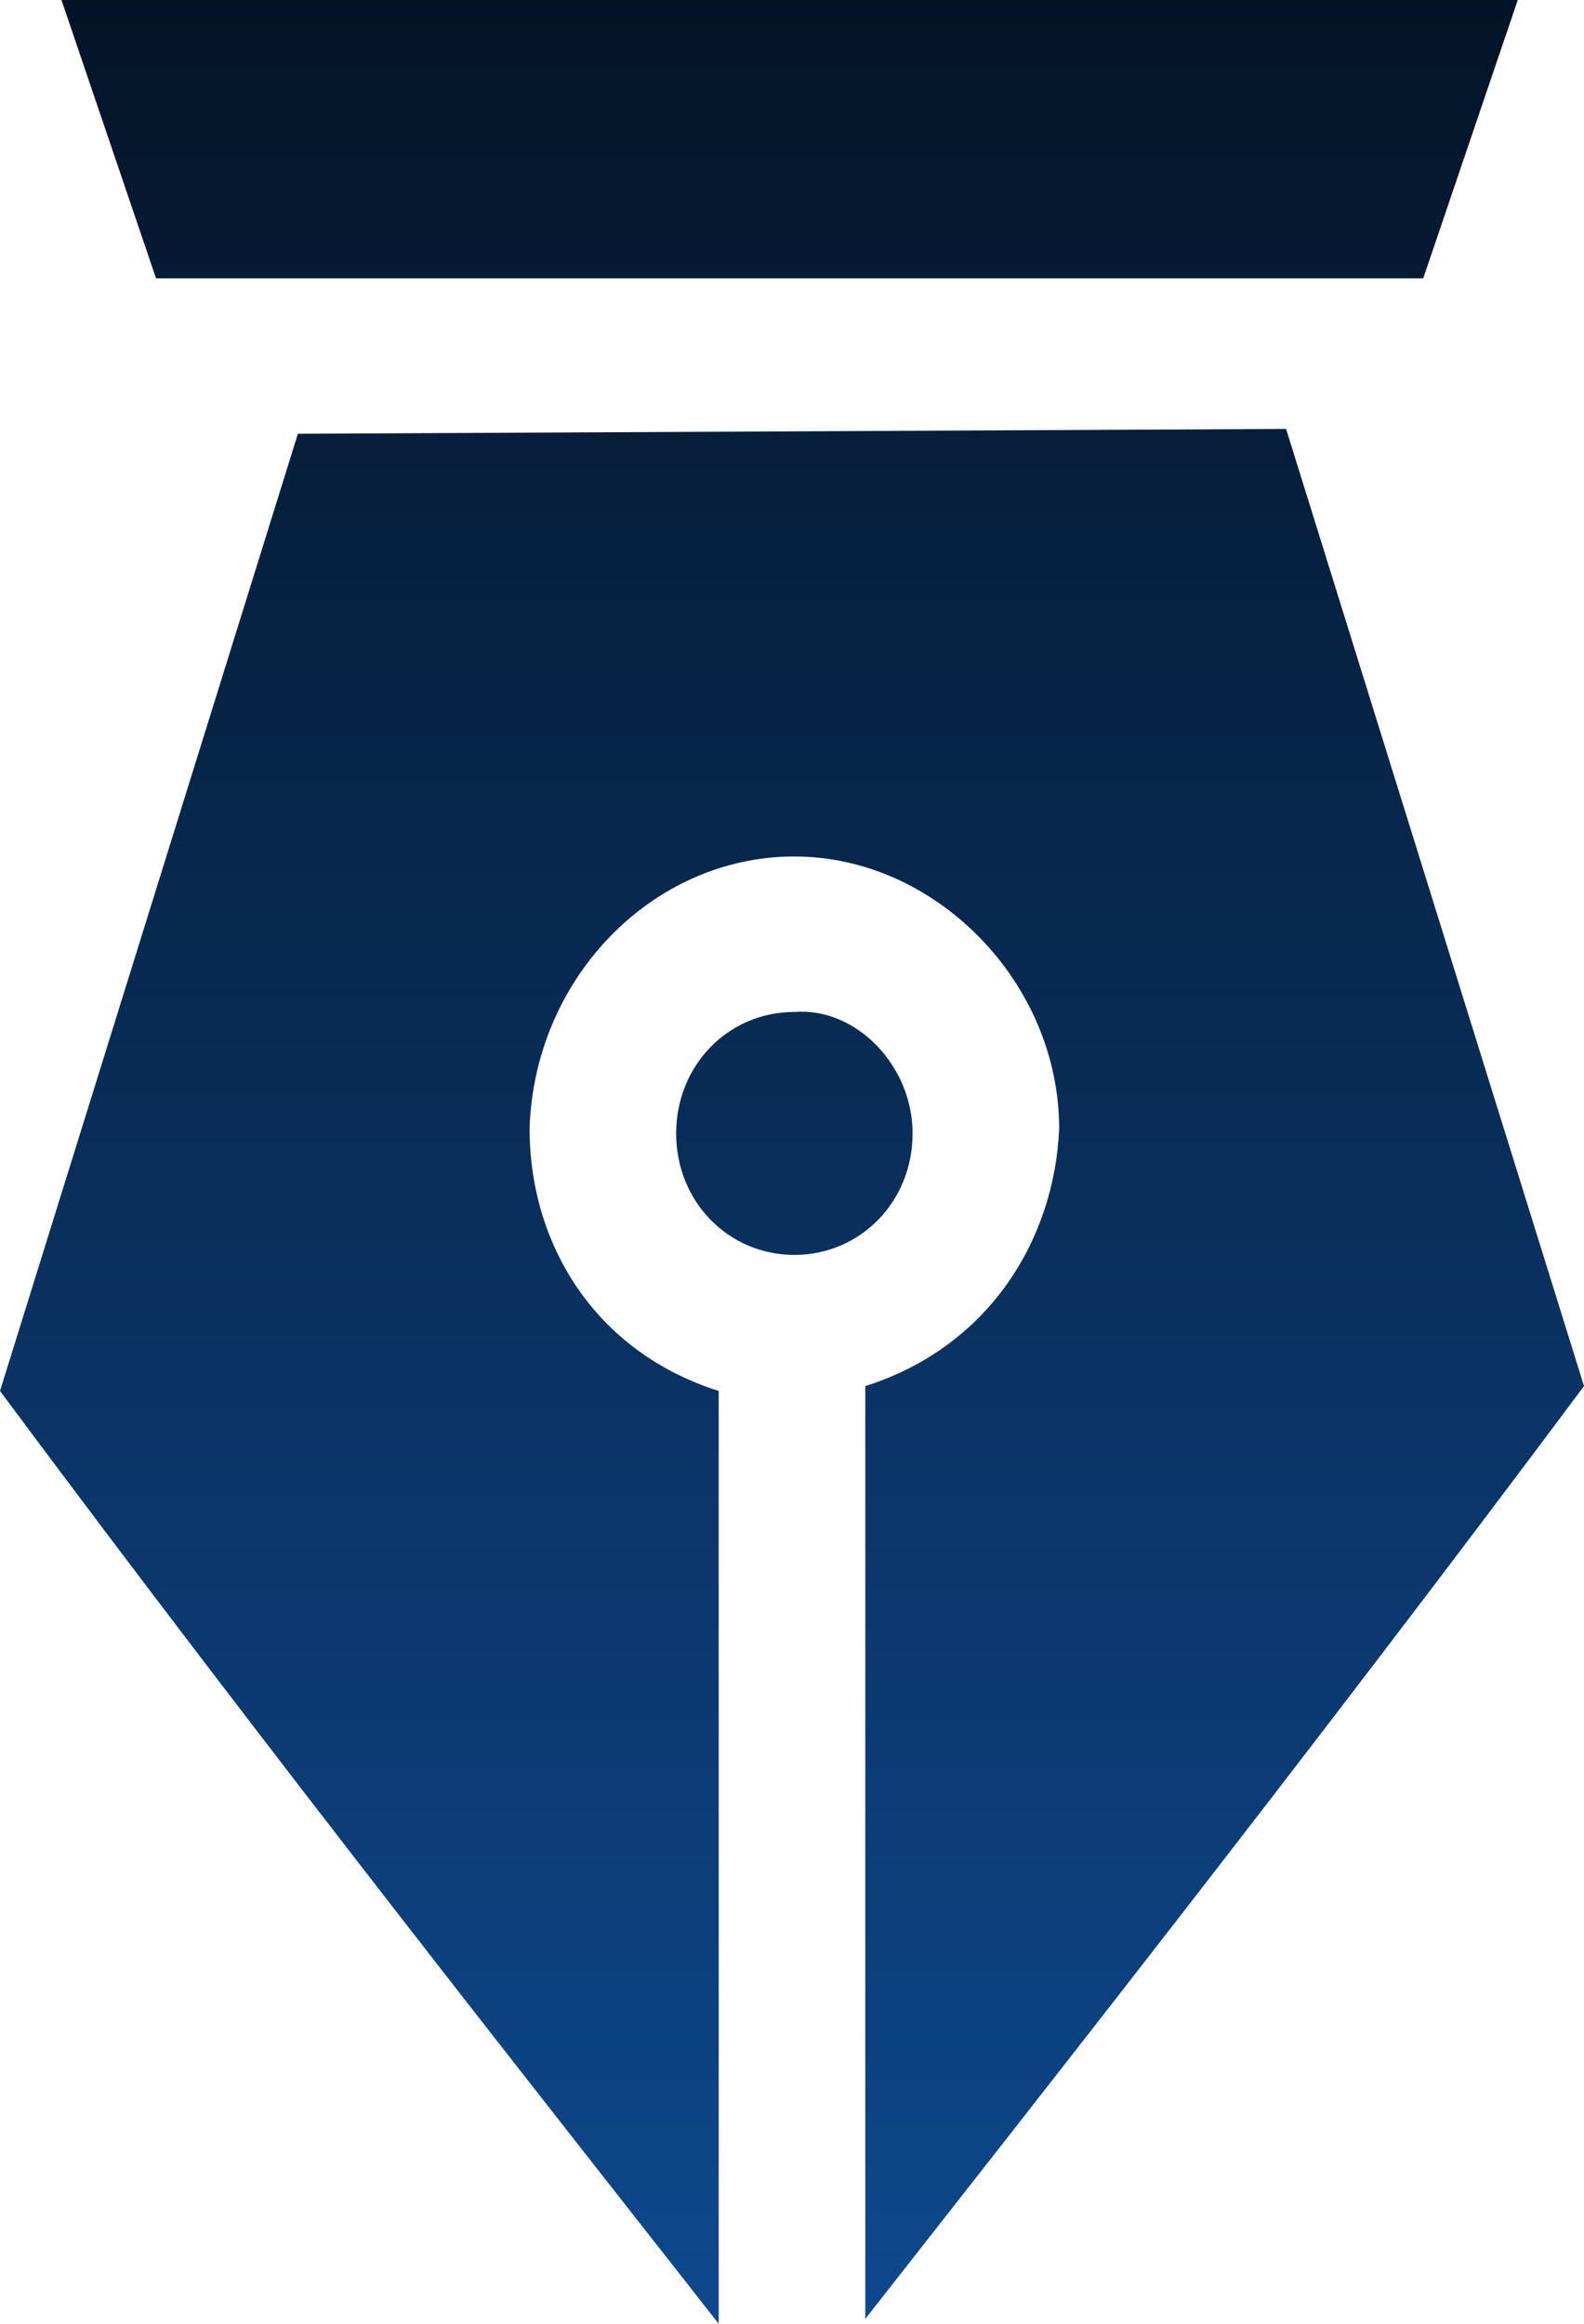
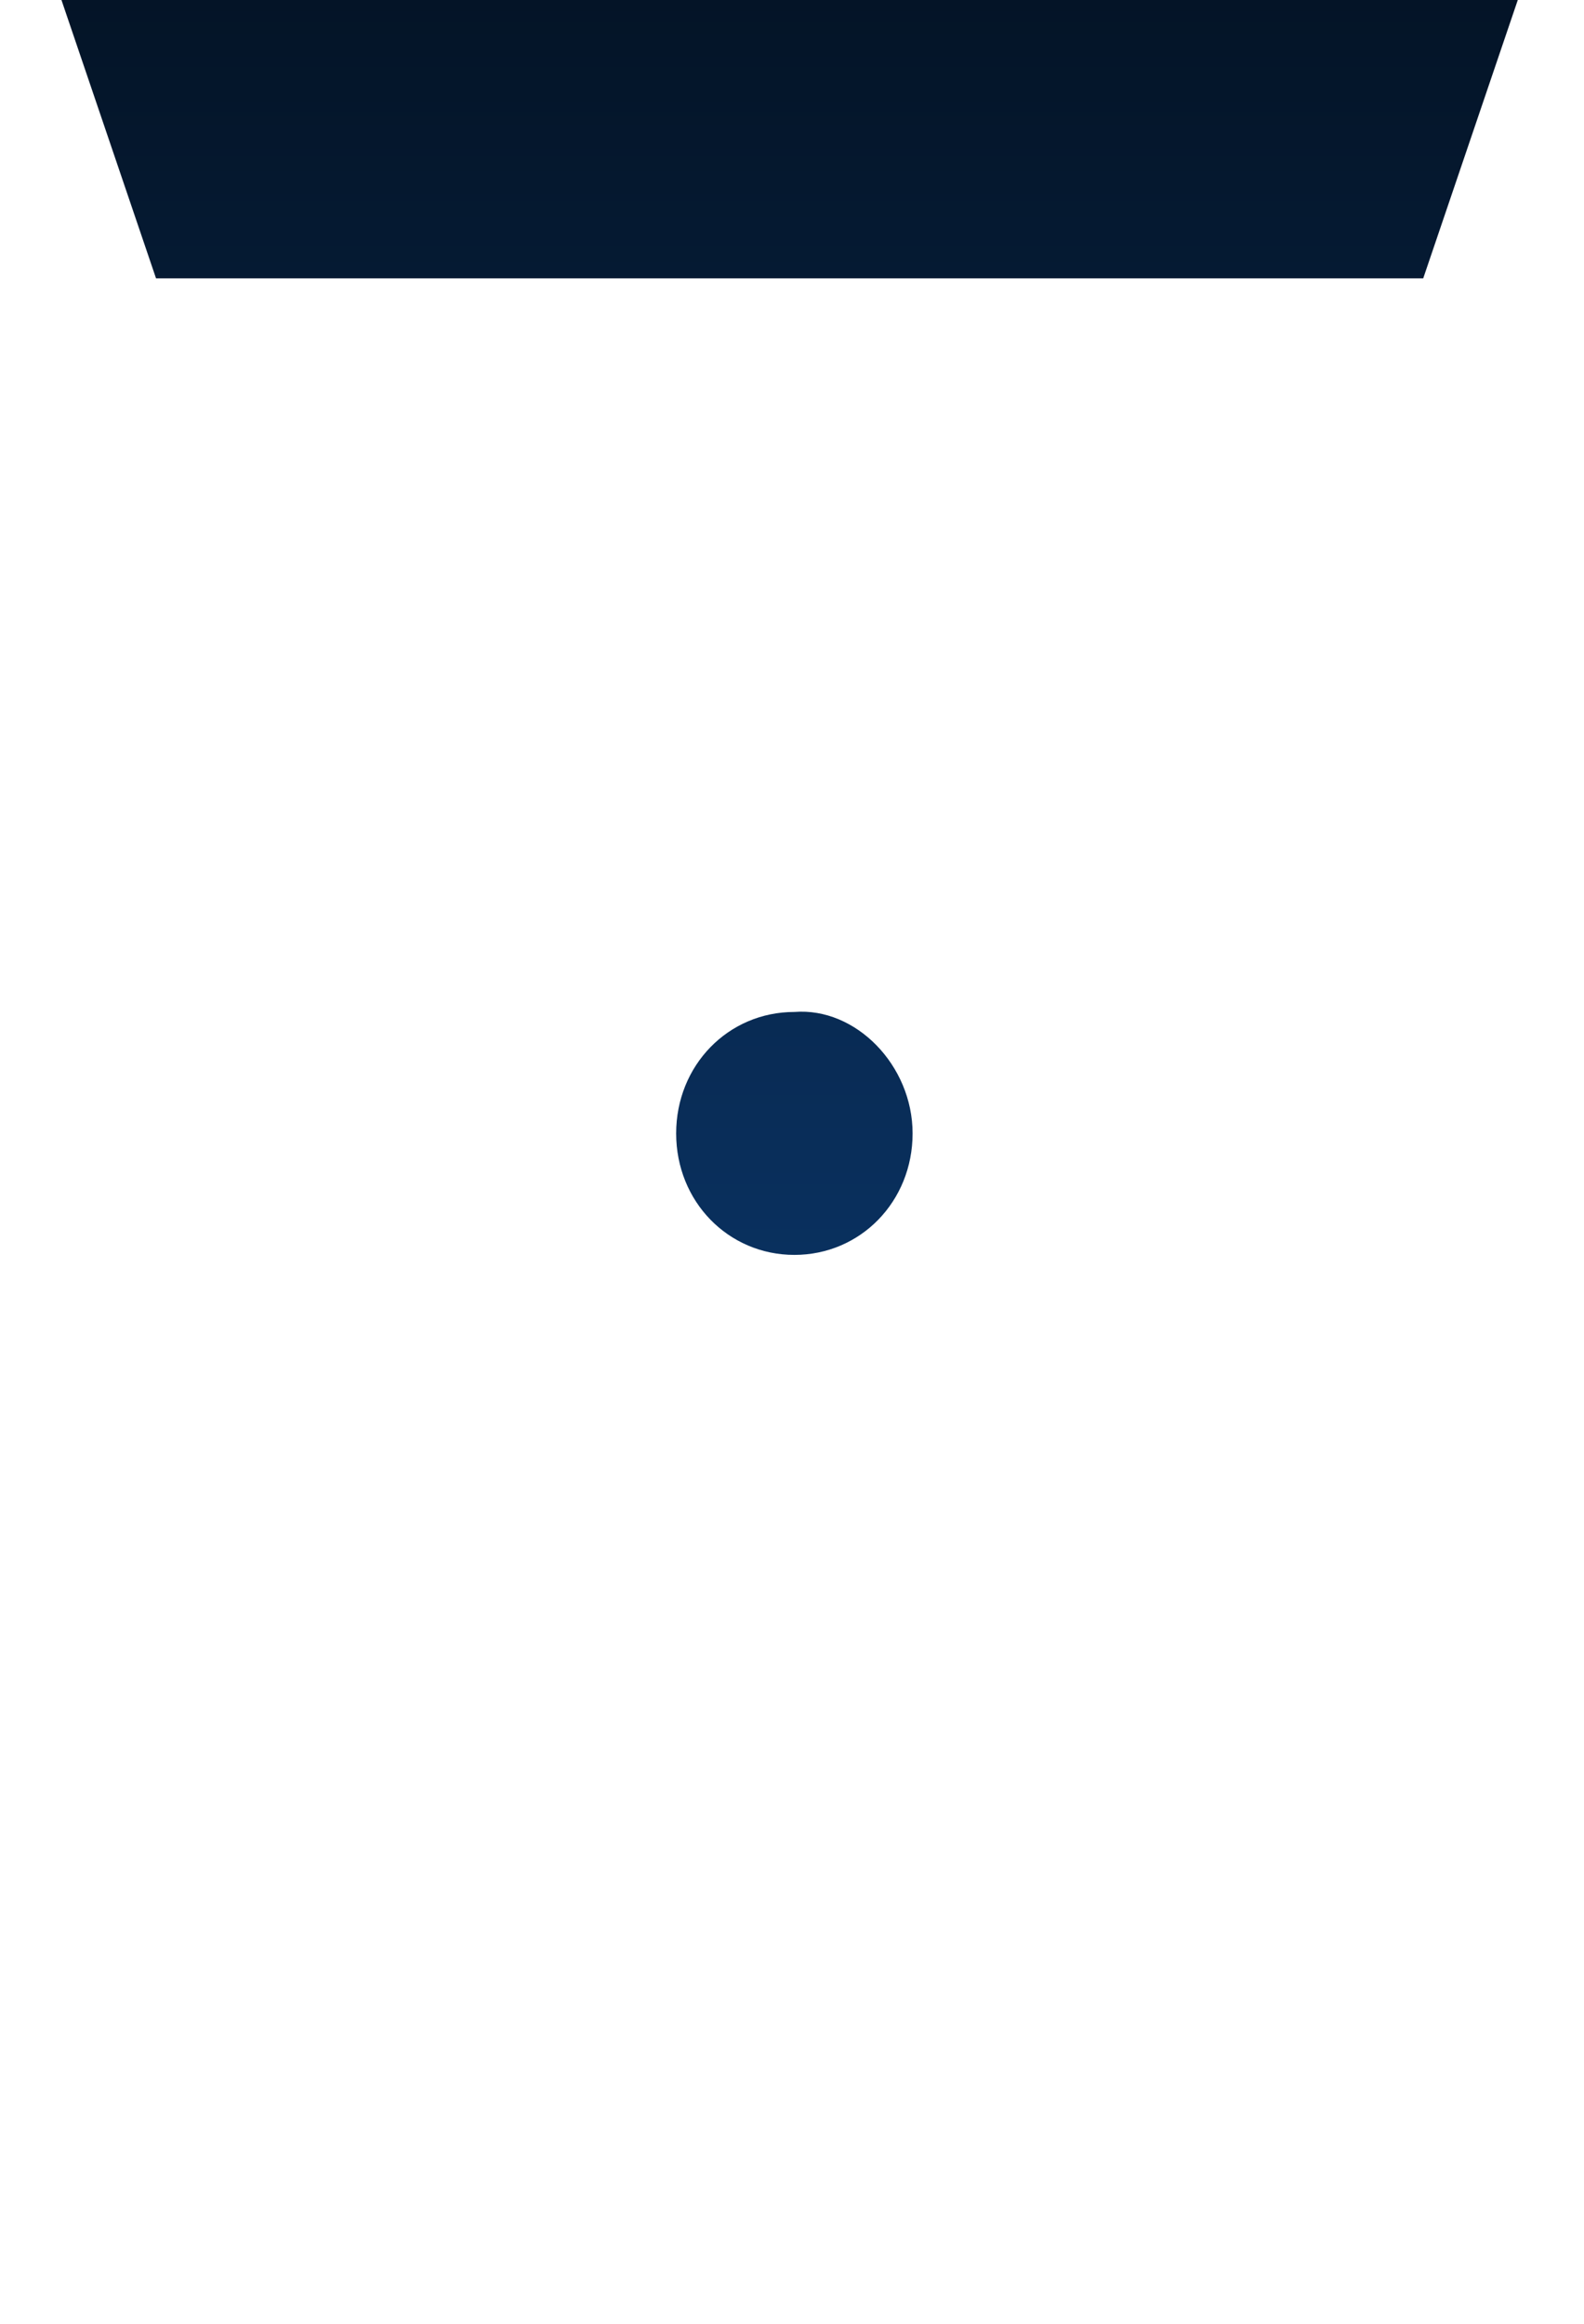
<svg xmlns="http://www.w3.org/2000/svg" width="30" height="44" viewBox="0 0 30 44" fill="none">
-   <path d="M13.612 26.337L13.612 44C10.657 40.228 5.194 33.328 0 26.337L5.642 8.213L24.358 8.122L30 26.245C24.716 33.328 19.343 40.136 16.388 43.908L16.388 26.245C18.716 25.509 19.97 23.485 20.06 21.369C20.06 18.609 17.731 16.217 15.045 16.217C12.358 16.217 10.119 18.517 10.03 21.369C10.03 23.577 11.284 25.601 13.612 26.337Z" fill="url(#paint0_linear_1024_169)" />
  <path d="M17.284 21.461C17.284 22.749 16.299 23.761 15.045 23.761C13.791 23.761 12.806 22.749 12.806 21.461C12.806 20.173 13.791 19.161 15.045 19.161C16.209 19.069 17.284 20.173 17.284 21.461Z" fill="url(#paint1_linear_1024_169)" />
-   <path d="M26.955 5.27L2.955 5.27L1.164 0C6.358 2.80614e-05 23.194 0 28.746 0L26.955 5.27Z" fill="url(#paint2_linear_1024_169)" />
+   <path d="M26.955 5.27L2.955 5.27L1.164 0C6.358 2.80614e-05 23.194 0 28.746 0Z" fill="url(#paint2_linear_1024_169)" />
  <defs>
    <linearGradient id="paint0_linear_1024_169" x1="15" y1="0" x2="15" y2="44" gradientUnits="userSpaceOnUse">
      <stop stop-color="#041427" />
      <stop offset="1" stop-color="#0E488D" />
    </linearGradient>
    <linearGradient id="paint1_linear_1024_169" x1="15" y1="0" x2="15" y2="44" gradientUnits="userSpaceOnUse">
      <stop stop-color="#041427" />
      <stop offset="1" stop-color="#0E488D" />
    </linearGradient>
    <linearGradient id="paint2_linear_1024_169" x1="15" y1="0" x2="15" y2="44" gradientUnits="userSpaceOnUse">
      <stop stop-color="#041427" />
      <stop offset="1" stop-color="#0E488D" />
    </linearGradient>
  </defs>
</svg>